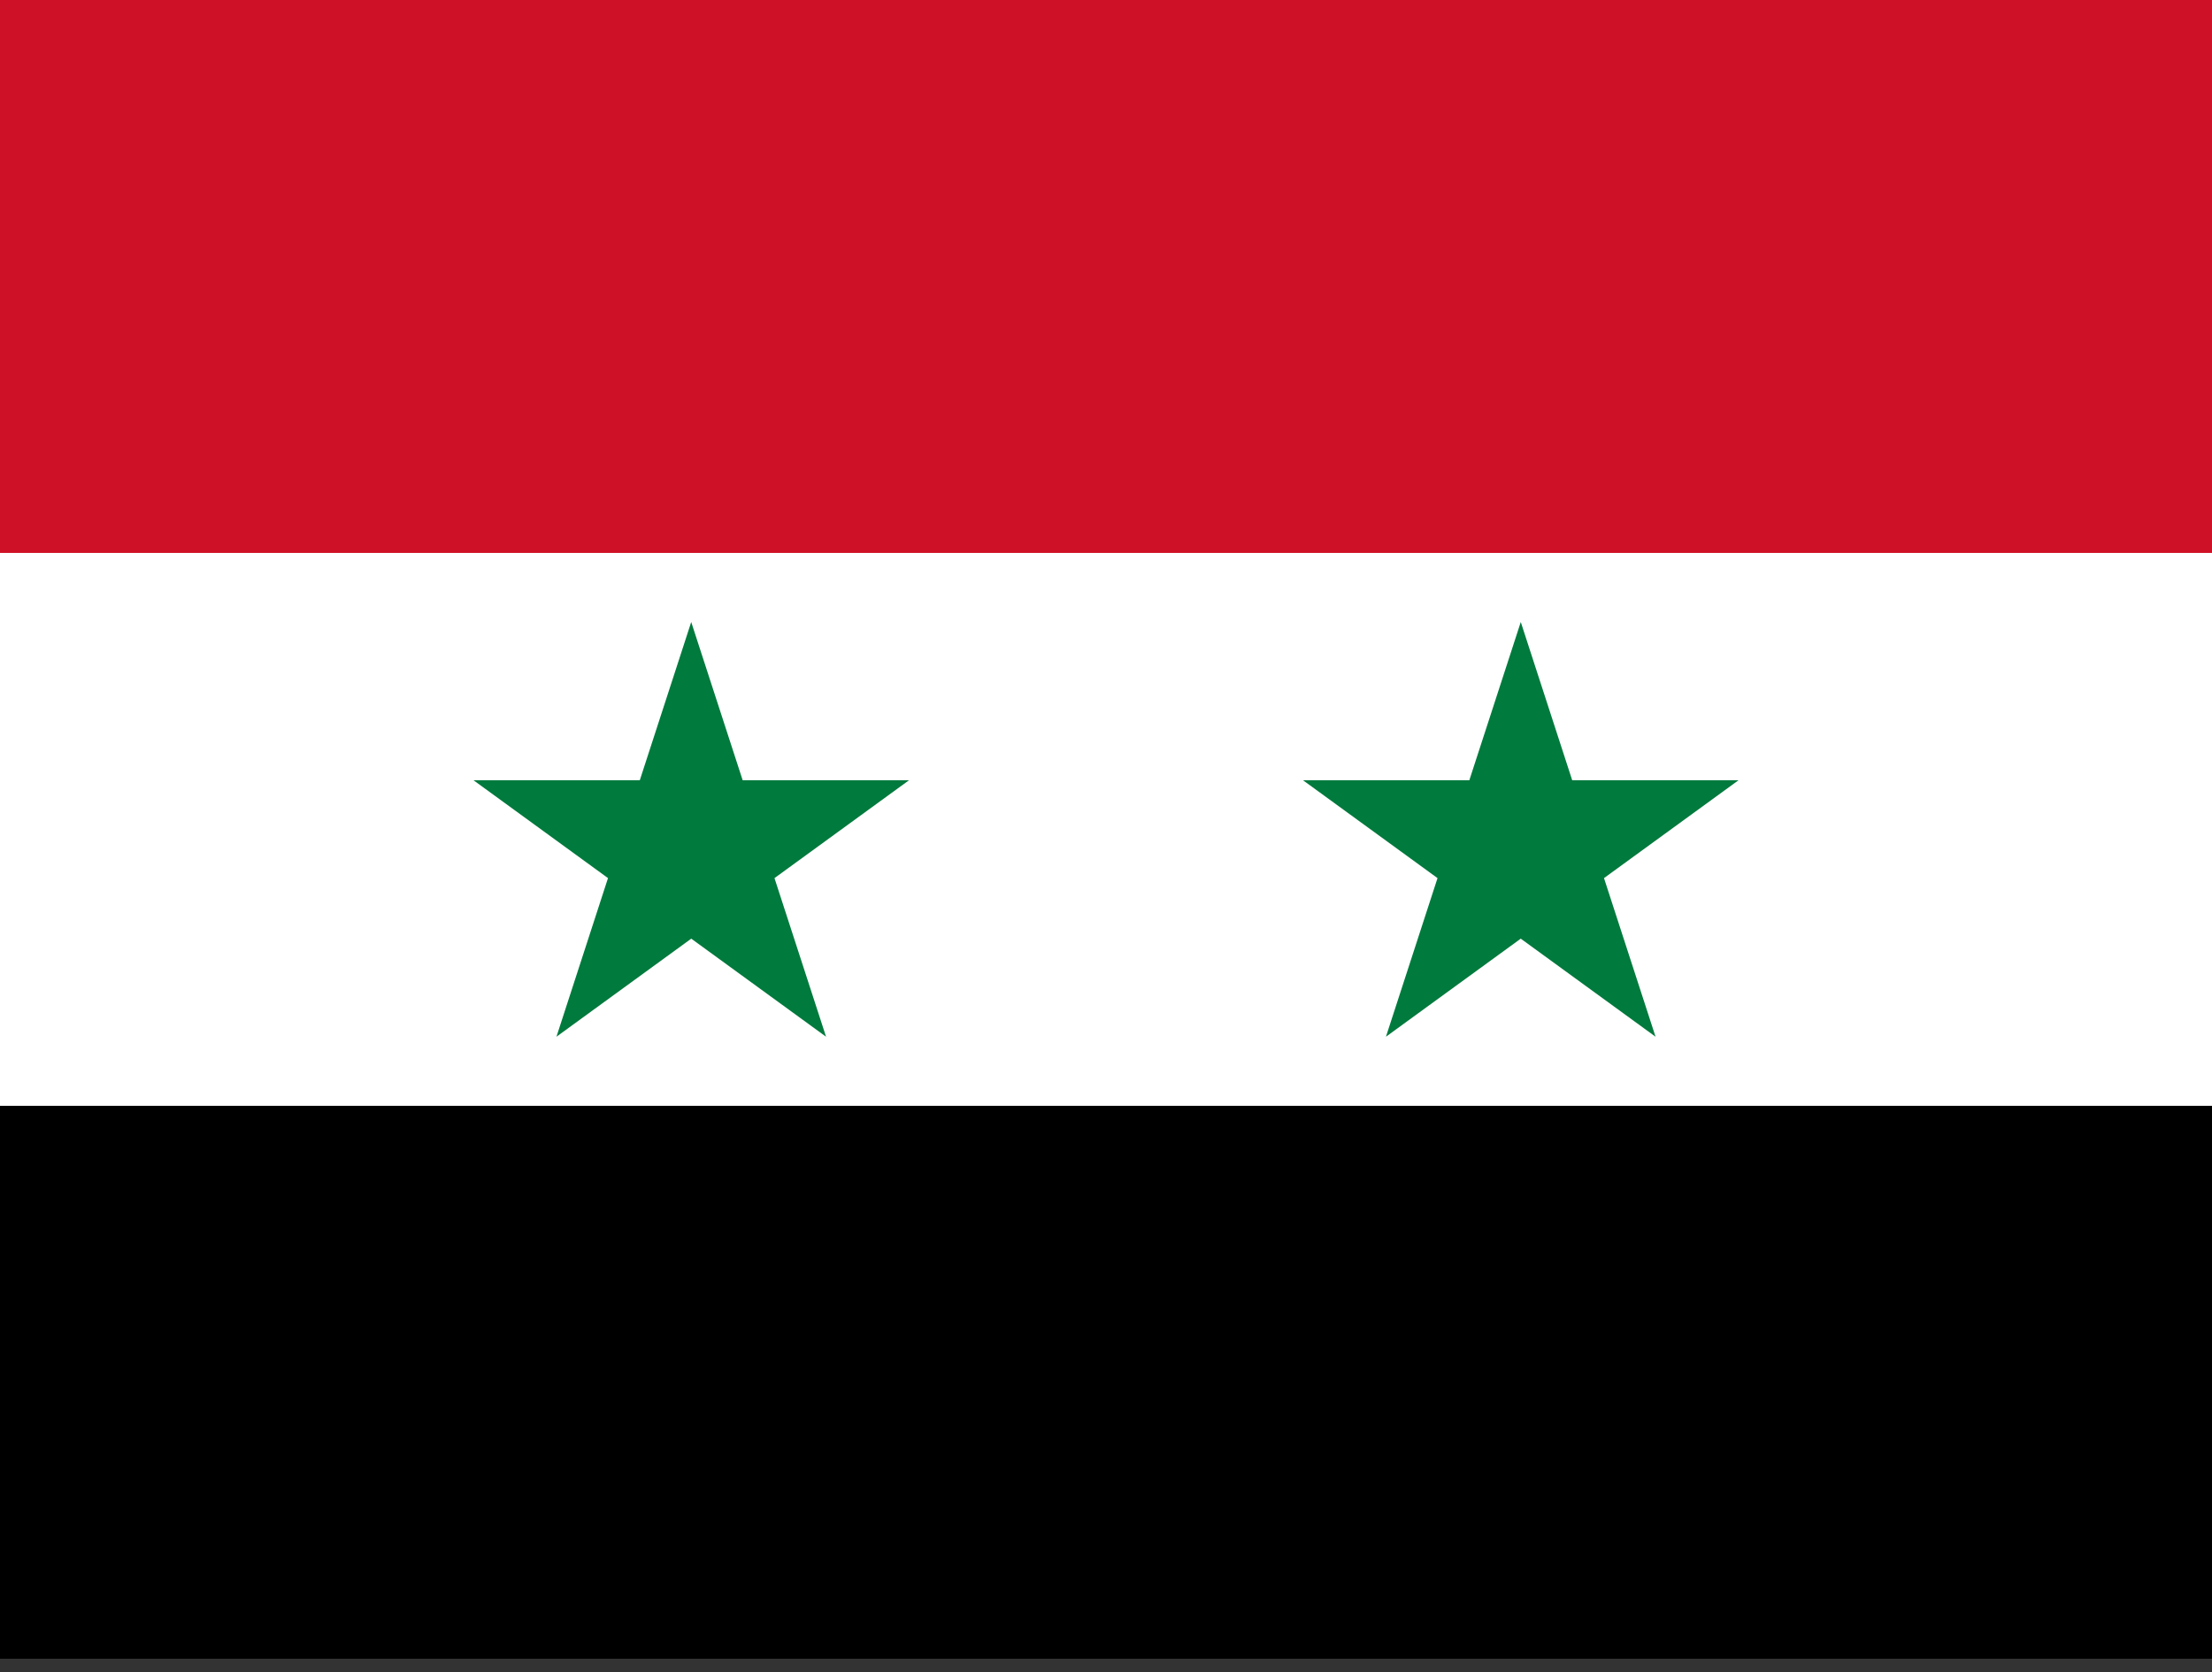
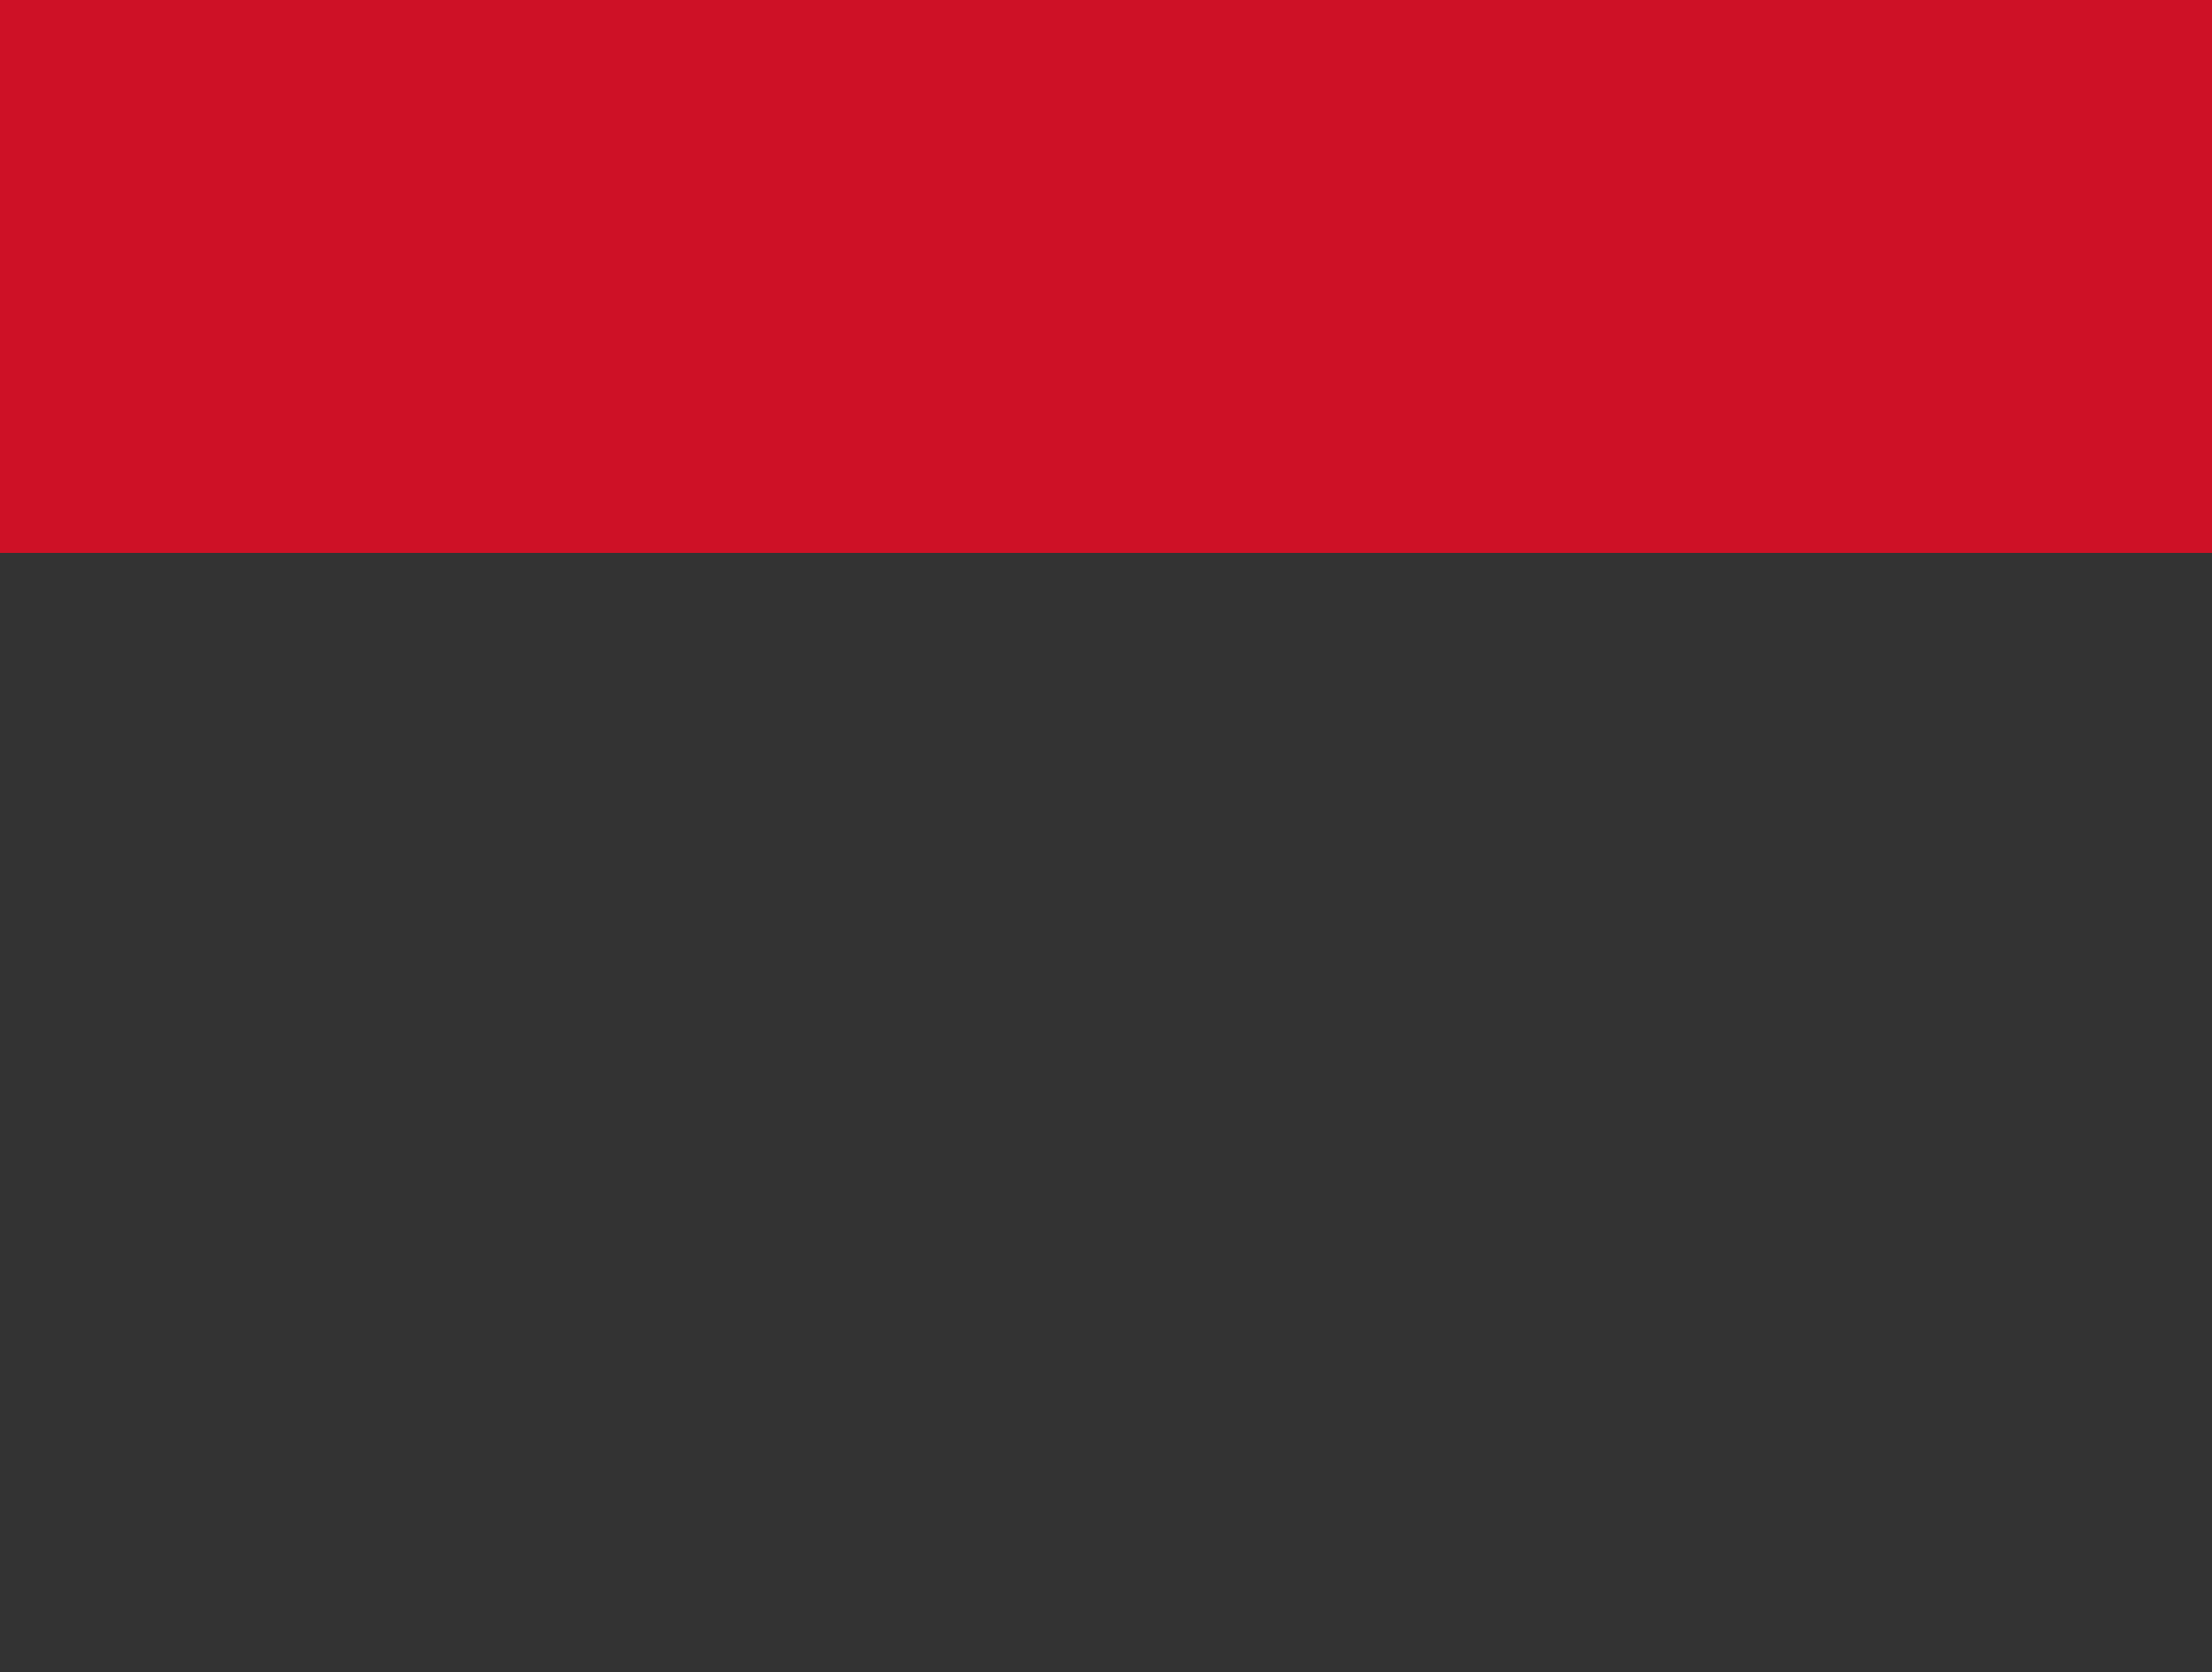
<svg xmlns="http://www.w3.org/2000/svg" width="41" height="31" viewBox="0 0 41 31" fill="none">
  <rect x="0" y="0" width="41" height="31" fill="#333333" stroke="none" />
  <g clip-path="url(#clip0_734_80921)">
-     <path d="M0 0H41V30.75H0V0Z" fill="#000001" />
-     <path d="M0 0H41V20.5H0V0Z" fill="white" />
    <path d="M0 0H41V10.25H0V0Z" fill="#CE1126" />
-     <path d="M10.314 19.219L12.812 11.531L15.311 19.219L8.777 14.465H16.848M25.689 19.219L28.188 11.531L30.686 19.219L24.152 14.465H32.223" fill="#007A3D" />
  </g>
  <defs>
    <clipPath id="clip0_734_80921">
      <rect width="41" height="30.75" fill="white" />
    </clipPath>
  </defs>
</svg>